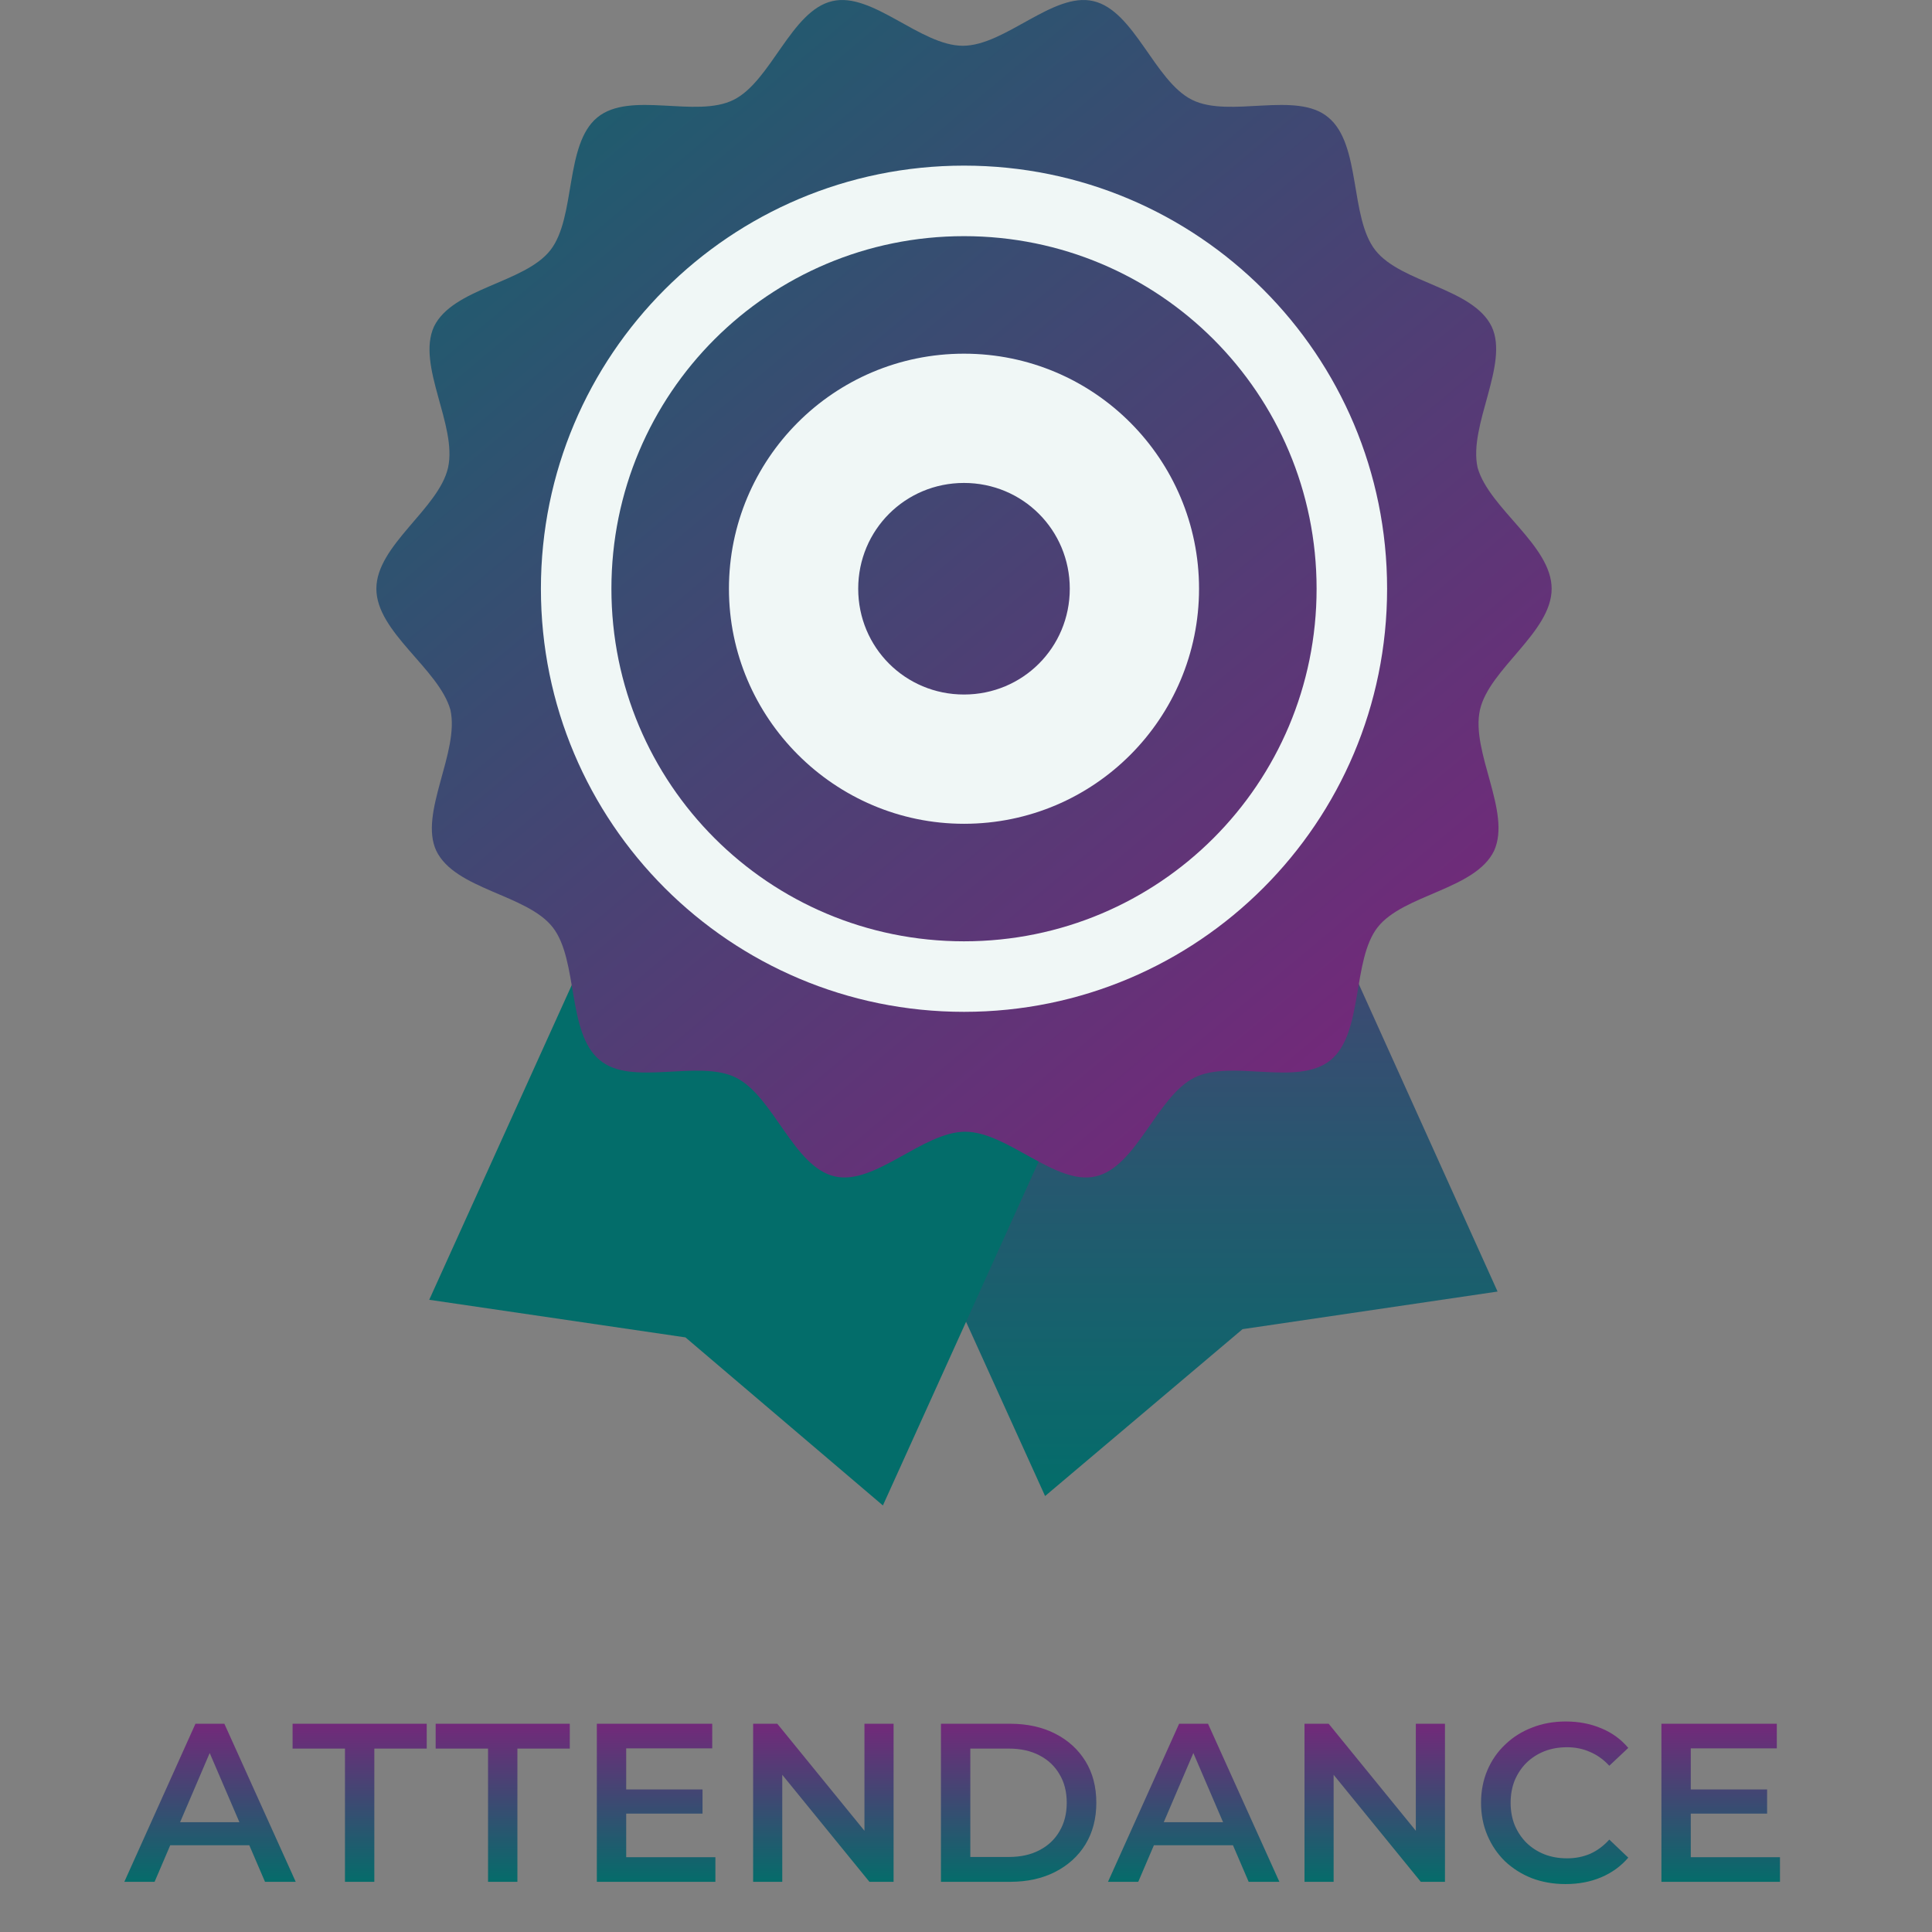
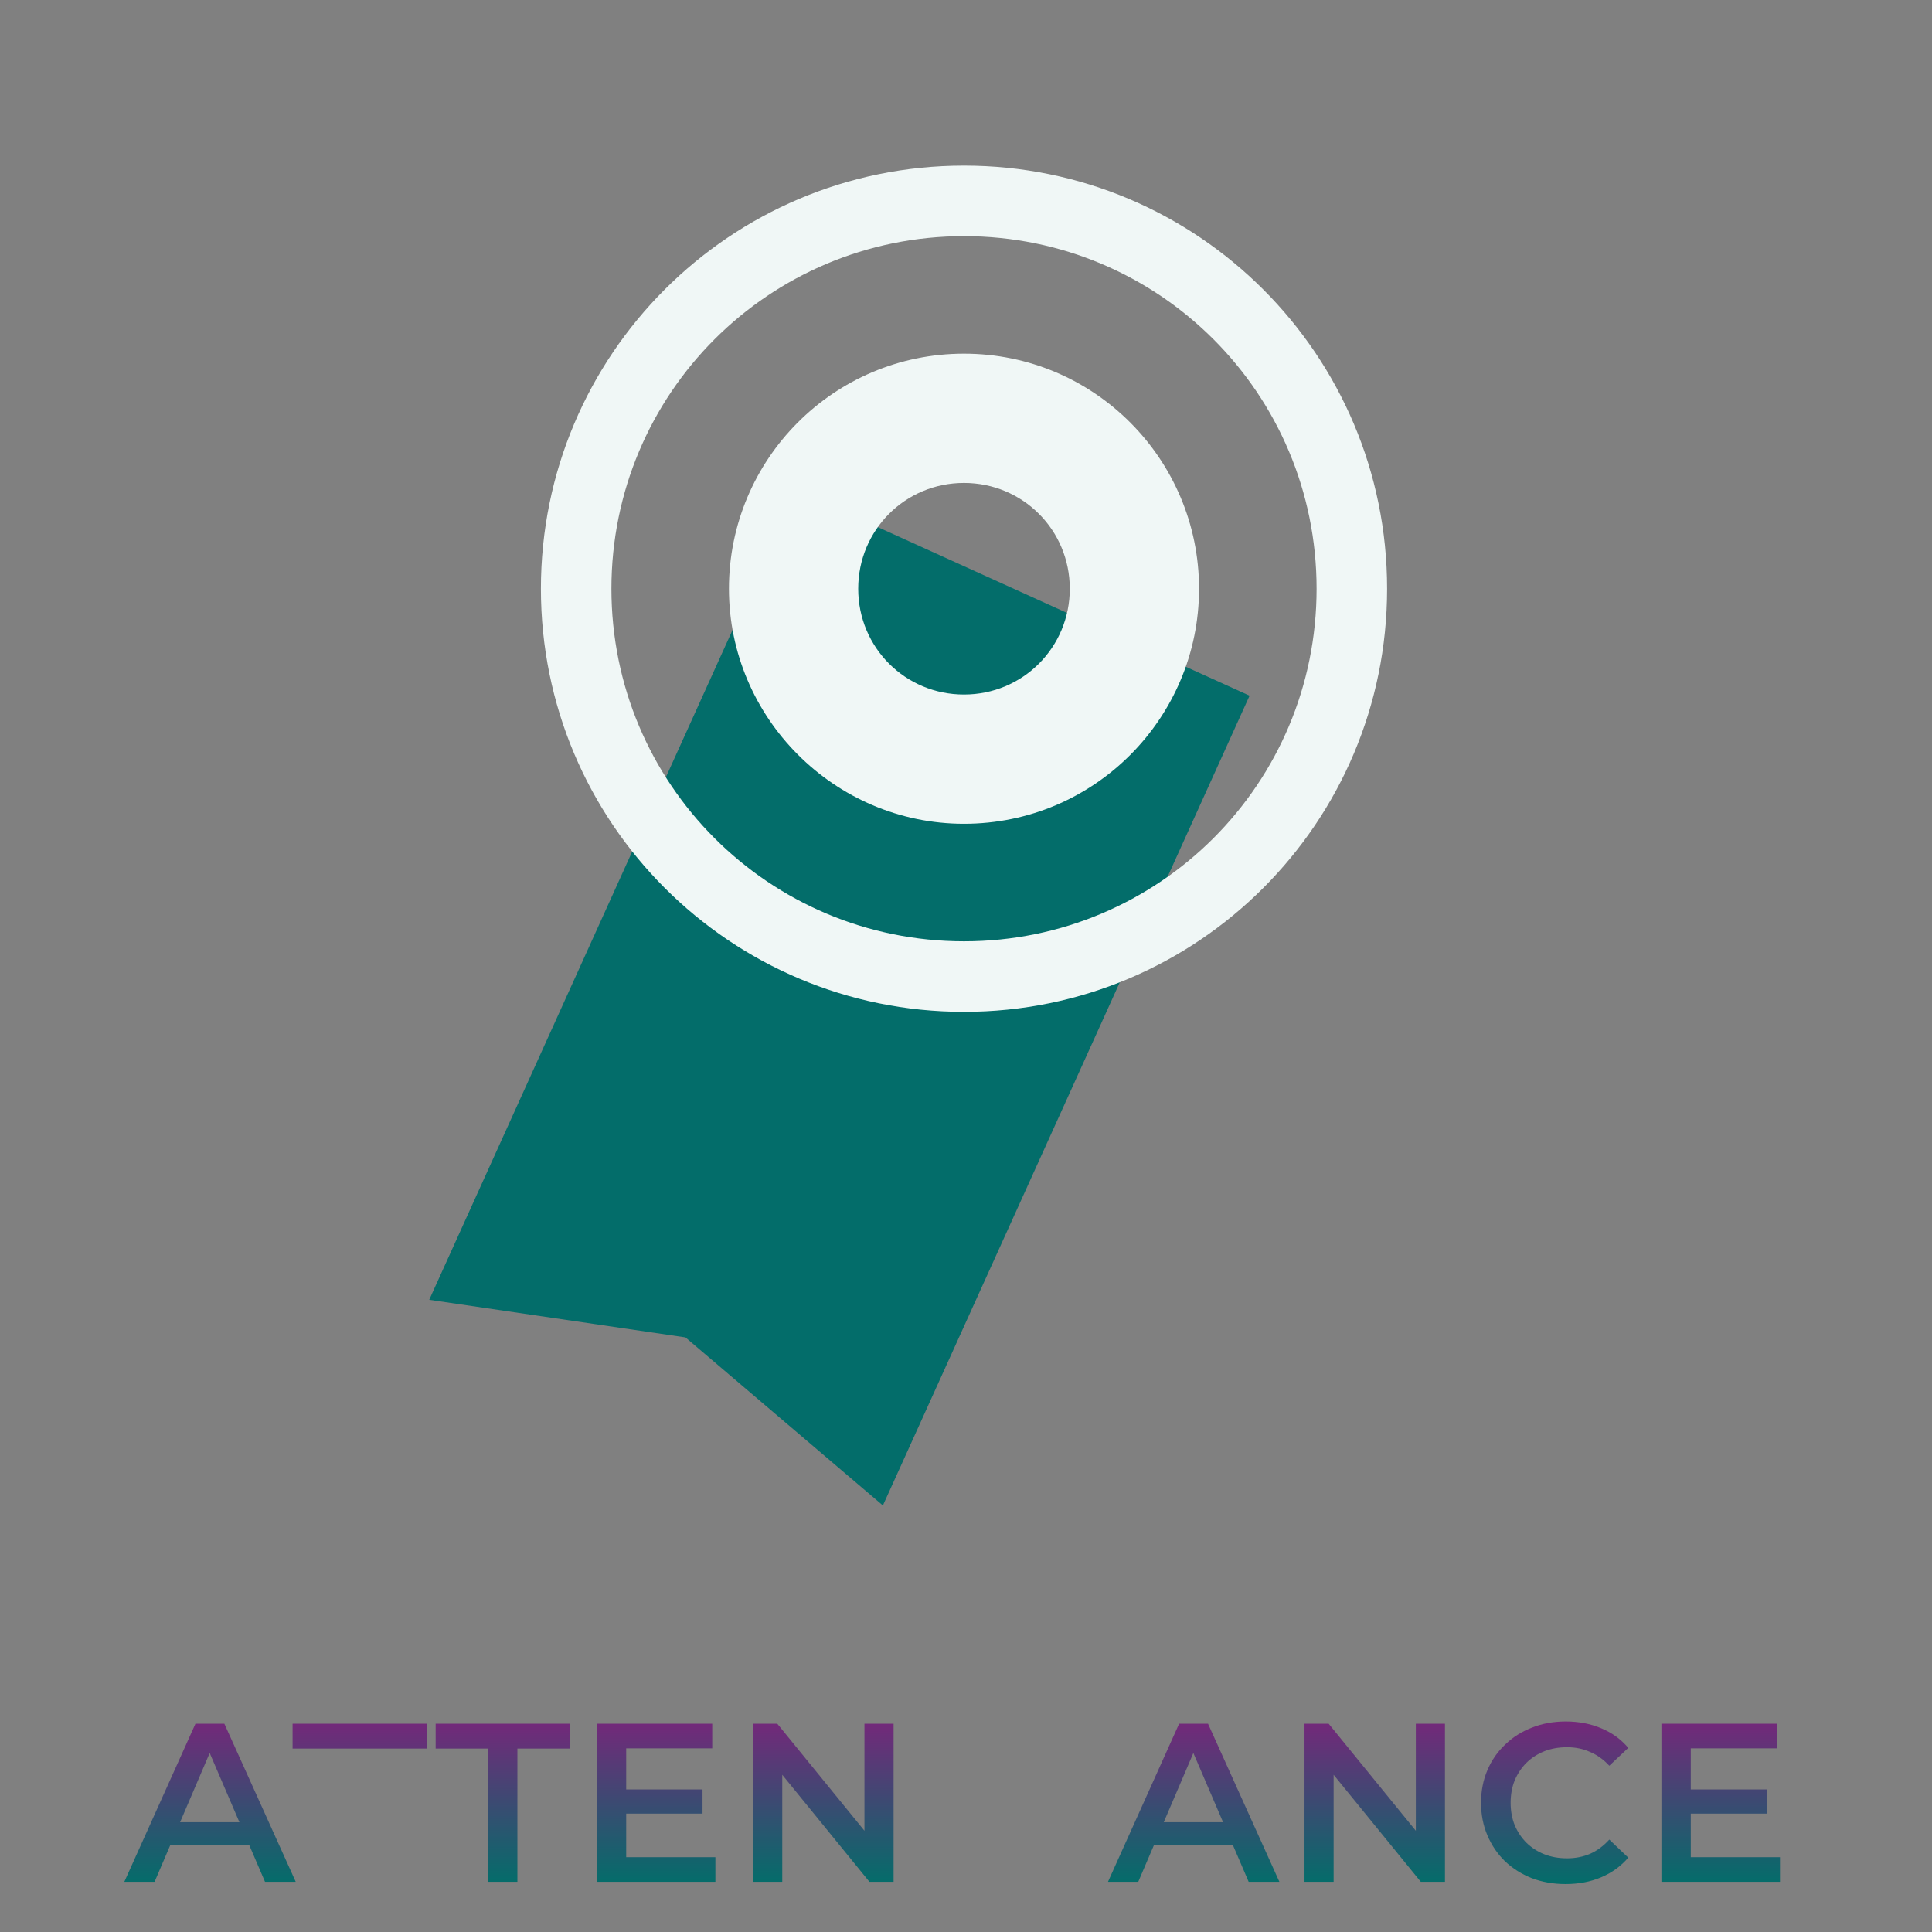
<svg xmlns="http://www.w3.org/2000/svg" fill="none" viewBox="0 0 77 77" height="77" width="77">
  <rect x="0" y="0" width="77" height="77" fill="#808080" stroke="none" />
-   <path fill="url(#paint0_linear_1179_2696)" d="M45.119 19.202L27.038 27.399L41.652 59.625L49.522 52.974L59.686 51.475L45.119 19.202Z" />
  <path fill="#036D6A" d="M31.722 19.529L49.802 27.727L35.188 60L27.319 53.302L17.107 51.803L31.722 19.529Z" />
-   <path fill="url(#paint1_linear_1179_2696)" d="M61.841 23.464C61.841 25.197 59.358 26.649 58.984 28.289C58.609 29.975 60.248 32.364 59.546 33.91C58.796 35.456 55.939 35.643 54.908 36.954C53.878 38.266 54.346 41.17 53.035 42.247C51.723 43.325 49.1 42.201 47.601 42.95C46.102 43.7 45.306 46.51 43.667 46.885C42.074 47.259 40.154 45.105 38.467 45.105C36.781 45.105 34.861 47.259 33.268 46.885C31.628 46.51 30.832 43.7 29.333 42.95C27.834 42.201 25.165 43.325 23.9 42.247C22.588 41.17 23.057 38.266 22.026 36.954C20.996 35.643 18.138 35.456 17.389 33.91C16.686 32.411 18.326 29.975 17.951 28.289C17.483 26.649 15 25.197 15 23.464C15 21.731 17.483 20.279 17.857 18.64C18.232 16.953 16.593 14.564 17.295 13.019C18.045 11.473 20.902 11.286 21.933 9.974C22.963 8.662 22.494 5.758 23.806 4.681C25.118 3.604 27.741 4.728 29.24 3.978C30.738 3.229 31.535 0.418 33.174 0.044C34.767 -0.331 36.687 1.824 38.374 1.824C40.06 1.824 41.98 -0.331 43.573 0.044C45.212 0.418 46.009 3.229 47.508 3.978C49.007 4.728 51.676 3.604 52.941 4.681C54.253 5.758 53.784 8.662 54.815 9.974C55.845 11.286 58.703 11.473 59.452 13.019C60.155 14.518 58.515 16.953 58.89 18.64C59.358 20.279 61.841 21.731 61.841 23.464Z" />
  <path fill="#F0F7F6" d="M38.42 14.096C33.221 14.096 29.052 18.312 29.052 23.464C29.052 28.617 33.267 32.832 38.42 32.832C43.619 32.832 47.788 28.617 47.788 23.464C47.788 18.312 43.619 14.096 38.42 14.096ZM38.42 27.68C36.078 27.68 34.204 25.806 34.204 23.464C34.204 21.122 36.078 19.248 38.42 19.248C40.762 19.248 42.636 21.122 42.636 23.464C42.636 25.806 40.762 27.68 38.42 27.68Z" />
  <path fill="#F0F7F6" d="M38.42 6.601C29.099 6.601 21.558 14.143 21.558 23.464C21.558 32.785 29.099 40.327 38.42 40.327C47.742 40.327 55.283 32.785 55.283 23.464C55.283 14.143 47.742 6.601 38.42 6.601ZM38.42 37.516C30.645 37.516 24.368 31.239 24.368 23.464C24.368 15.688 30.645 9.412 38.42 9.412C46.196 9.412 52.473 15.688 52.473 23.464C52.473 31.239 46.196 37.516 38.42 37.516Z" />
  <path fill="url(#paint2_linear_1179_2696)" d="M4.955 75L7.79 68.7H8.942L11.786 75H10.562L8.123 69.321H8.591L6.161 75H4.955ZM6.26 73.542L6.575 72.624H9.977L10.292 73.542H6.26Z" />
-   <path fill="url(#paint3_linear_1179_2696)" d="M13.749 75V69.69H11.661V68.7H17.007V69.69H14.919V75H13.749Z" />
+   <path fill="url(#paint3_linear_1179_2696)" d="M13.749 75V69.69H11.661V68.7H17.007V69.69H14.919H13.749Z" />
  <path fill="url(#paint4_linear_1179_2696)" d="M19.451 75V69.69H17.363V68.7H22.709V69.69H20.621V75H19.451Z" />
  <path fill="url(#paint5_linear_1179_2696)" d="M24.867 71.319H27.999V72.282H24.867V71.319ZM24.957 74.019H28.512V75H23.787V68.7H28.386V69.681H24.957V74.019Z" />
  <path fill="url(#paint6_linear_1179_2696)" d="M30.016 75V68.7H30.979L34.93 73.551H34.453V68.7H35.614V75H34.651L30.7 70.149H31.177V75H30.016Z" />
-   <path fill="url(#paint7_linear_1179_2696)" d="M37.502 75V68.7H40.256C40.94 68.7 41.54 68.832 42.056 69.096C42.572 69.36 42.974 69.726 43.262 70.194C43.55 70.662 43.694 71.214 43.694 71.85C43.694 72.48 43.55 73.032 43.262 73.506C42.974 73.974 42.572 74.34 42.056 74.604C41.54 74.868 40.94 75 40.256 75H37.502ZM38.672 74.01H40.202C40.676 74.01 41.084 73.92 41.426 73.74C41.774 73.56 42.041 73.308 42.227 72.984C42.419 72.66 42.515 72.282 42.515 71.85C42.515 71.412 42.419 71.034 42.227 70.716C42.041 70.392 41.774 70.14 41.426 69.96C41.084 69.78 40.676 69.69 40.202 69.69H38.672V74.01Z" />
  <path fill="url(#paint8_linear_1179_2696)" d="M44.159 75L46.994 68.7H48.146L50.99 75H49.766L47.327 69.321H47.795L45.365 75H44.159ZM45.464 73.542L45.779 72.624H49.181L49.496 73.542H45.464Z" />
  <path fill="url(#paint9_linear_1179_2696)" d="M51.991 75V68.7H52.954L56.905 73.551H56.428V68.7H57.589V75H56.626L52.675 70.149H53.152V75H51.991Z" />
  <path fill="url(#paint10_linear_1179_2696)" d="M62.393 75.09C61.913 75.09 61.466 75.012 61.052 74.856C60.644 74.694 60.287 74.469 59.981 74.181C59.681 73.887 59.447 73.542 59.279 73.146C59.111 72.75 59.027 72.318 59.027 71.85C59.027 71.382 59.111 70.95 59.279 70.554C59.447 70.158 59.684 69.816 59.99 69.528C60.296 69.234 60.653 69.009 61.061 68.853C61.469 68.691 61.916 68.61 62.402 68.61C62.918 68.61 63.389 68.7 63.815 68.88C64.241 69.054 64.601 69.315 64.895 69.663L64.139 70.374C63.911 70.128 63.656 69.945 63.374 69.825C63.092 69.699 62.786 69.636 62.456 69.636C62.126 69.636 61.823 69.69 61.547 69.798C61.277 69.906 61.04 70.059 60.836 70.257C60.638 70.455 60.482 70.689 60.368 70.959C60.26 71.229 60.206 71.526 60.206 71.85C60.206 72.174 60.26 72.471 60.368 72.741C60.482 73.011 60.638 73.245 60.836 73.443C61.04 73.641 61.277 73.794 61.547 73.902C61.823 74.01 62.126 74.064 62.456 74.064C62.786 74.064 63.092 74.004 63.374 73.884C63.656 73.758 63.911 73.569 64.139 73.317L64.895 74.037C64.601 74.379 64.241 74.64 63.815 74.82C63.389 75 62.915 75.09 62.393 75.09Z" />
  <path fill="url(#paint11_linear_1179_2696)" d="M67.296 71.319H70.428V72.282H67.296V71.319ZM67.386 74.019H70.941V75H66.216V68.7H70.815V69.681H67.386V74.019Z" />
  <defs>
    <linearGradient gradientUnits="userSpaceOnUse" y2="59.625" x2="43.362" y1="19.202" x1="43.362" id="paint0_linear_1179_2696">
      <stop stop-color="#74287A" />
      <stop stop-color="#036D6A" offset="1" />
    </linearGradient>
    <linearGradient gradientUnits="userSpaceOnUse" y2="-3.85" x2="7.274" y1="46.763" x1="49.711" id="paint1_linear_1179_2696">
      <stop stop-color="#74287A" />
      <stop stop-color="#036D6A" offset="1" />
    </linearGradient>
    <linearGradient gradientUnits="userSpaceOnUse" y2="75.09" x2="37.948" y1="68.61" x1="37.948" id="paint2_linear_1179_2696">
      <stop stop-color="#74287A" />
      <stop stop-color="#036D6A" offset="1" />
    </linearGradient>
    <linearGradient gradientUnits="userSpaceOnUse" y2="75.09" x2="37.948" y1="68.61" x1="37.948" id="paint3_linear_1179_2696">
      <stop stop-color="#74287A" />
      <stop stop-color="#036D6A" offset="1" />
    </linearGradient>
    <linearGradient gradientUnits="userSpaceOnUse" y2="75.09" x2="37.948" y1="68.61" x1="37.948" id="paint4_linear_1179_2696">
      <stop stop-color="#74287A" />
      <stop stop-color="#036D6A" offset="1" />
    </linearGradient>
    <linearGradient gradientUnits="userSpaceOnUse" y2="75.09" x2="37.948" y1="68.61" x1="37.948" id="paint5_linear_1179_2696">
      <stop stop-color="#74287A" />
      <stop stop-color="#036D6A" offset="1" />
    </linearGradient>
    <linearGradient gradientUnits="userSpaceOnUse" y2="75.09" x2="37.948" y1="68.61" x1="37.948" id="paint6_linear_1179_2696">
      <stop stop-color="#74287A" />
      <stop stop-color="#036D6A" offset="1" />
    </linearGradient>
    <linearGradient gradientUnits="userSpaceOnUse" y2="75.09" x2="37.948" y1="68.61" x1="37.948" id="paint7_linear_1179_2696">
      <stop stop-color="#74287A" />
      <stop stop-color="#036D6A" offset="1" />
    </linearGradient>
    <linearGradient gradientUnits="userSpaceOnUse" y2="75.09" x2="37.948" y1="68.61" x1="37.948" id="paint8_linear_1179_2696">
      <stop stop-color="#74287A" />
      <stop stop-color="#036D6A" offset="1" />
    </linearGradient>
    <linearGradient gradientUnits="userSpaceOnUse" y2="75.09" x2="37.948" y1="68.61" x1="37.948" id="paint9_linear_1179_2696">
      <stop stop-color="#74287A" />
      <stop stop-color="#036D6A" offset="1" />
    </linearGradient>
    <linearGradient gradientUnits="userSpaceOnUse" y2="75.09" x2="37.948" y1="68.61" x1="37.948" id="paint10_linear_1179_2696">
      <stop stop-color="#74287A" />
      <stop stop-color="#036D6A" offset="1" />
    </linearGradient>
    <linearGradient gradientUnits="userSpaceOnUse" y2="75.09" x2="37.948" y1="68.61" x1="37.948" id="paint11_linear_1179_2696">
      <stop stop-color="#74287A" />
      <stop stop-color="#036D6A" offset="1" />
    </linearGradient>
  </defs>
</svg>